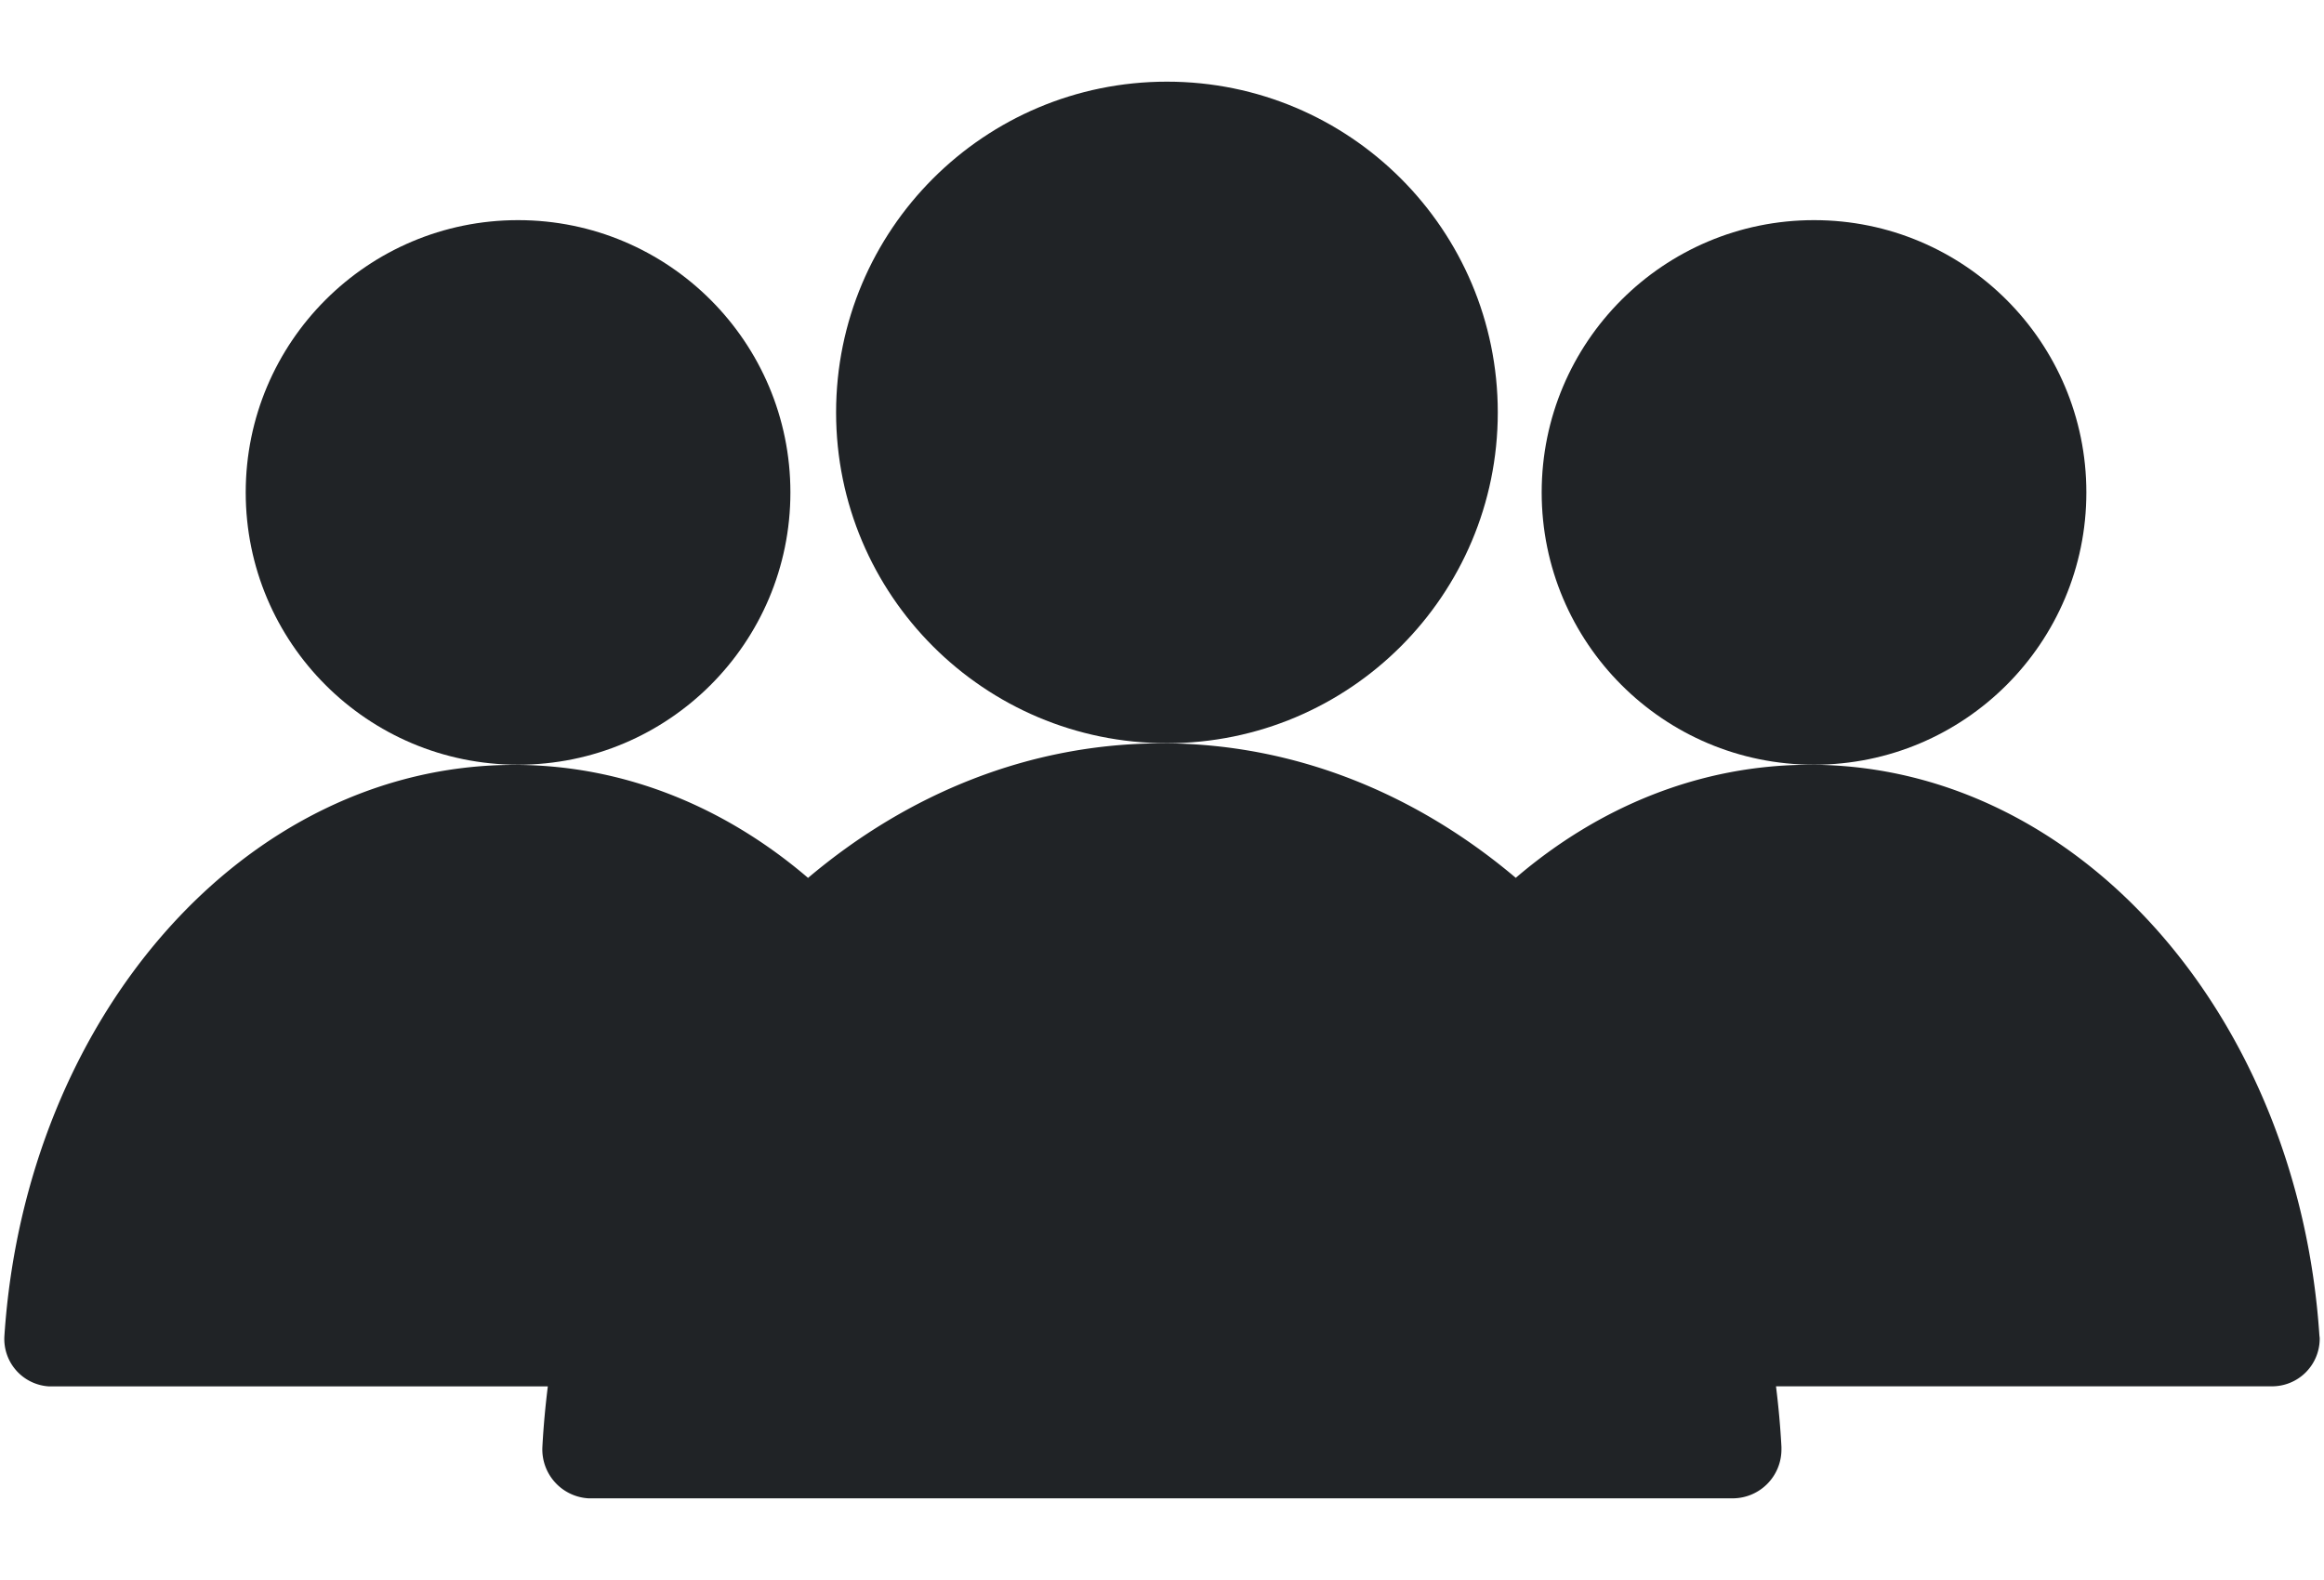
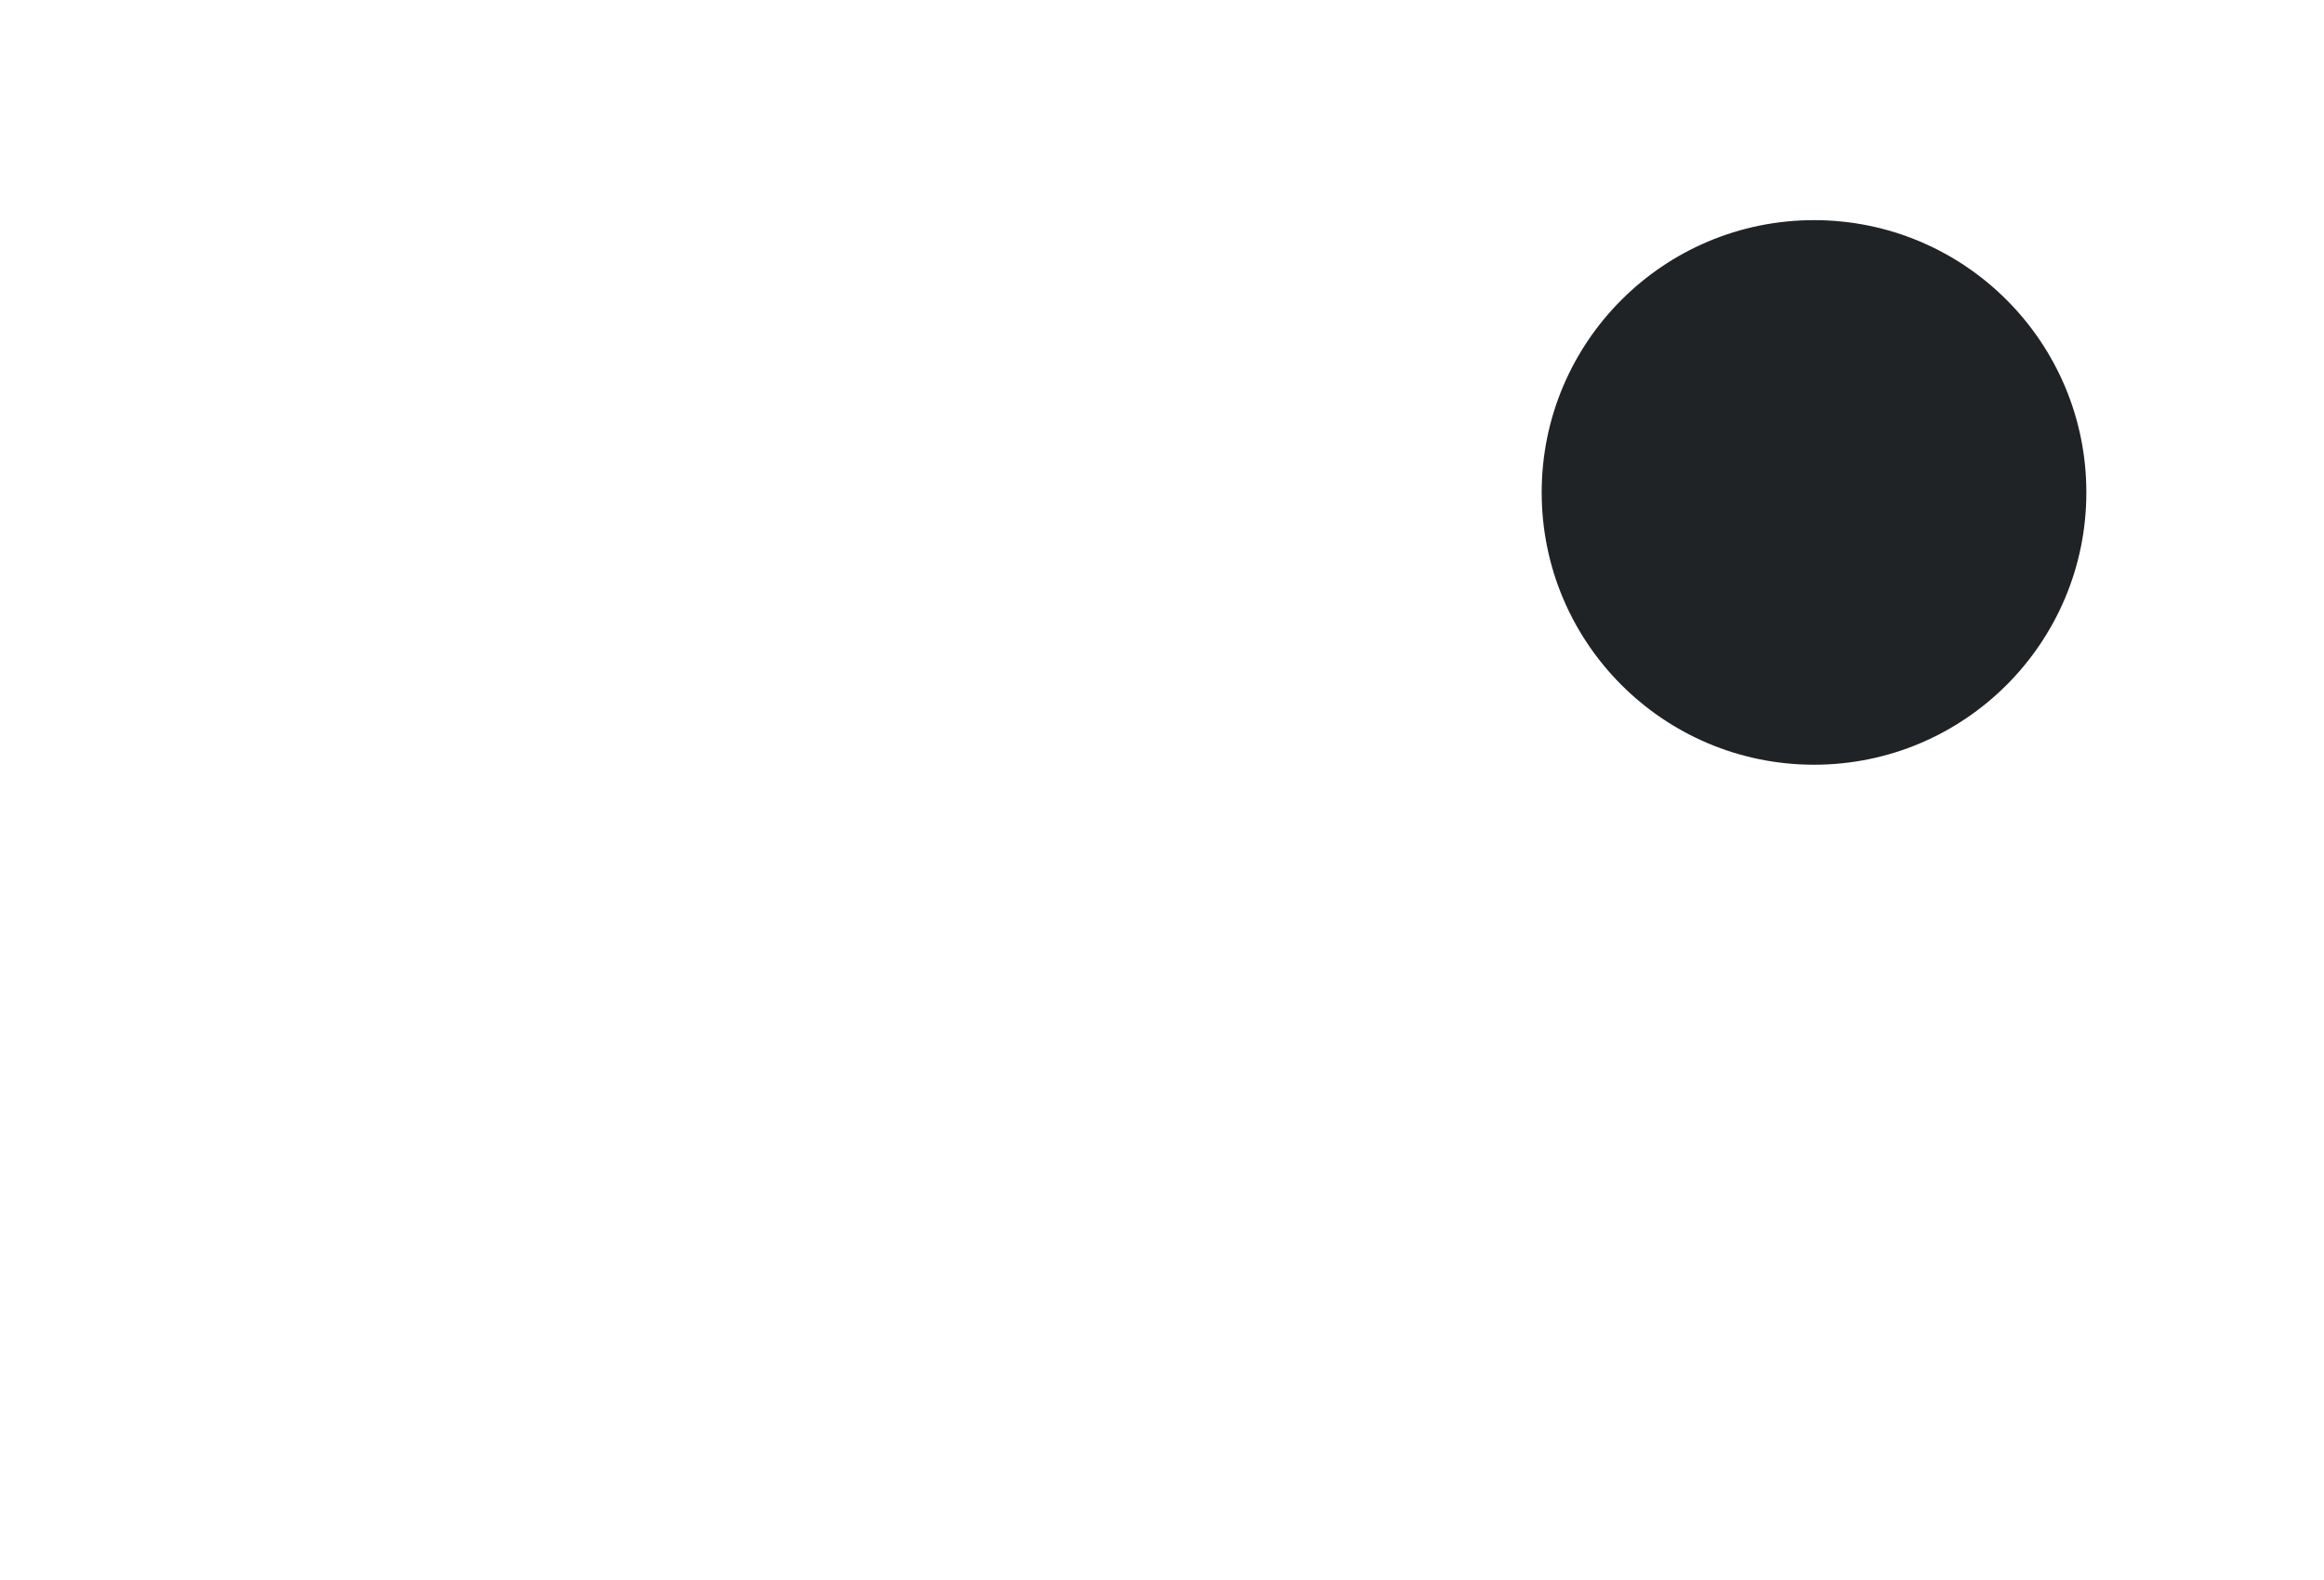
<svg xmlns="http://www.w3.org/2000/svg" width="500" height="340" viewBox="0 0 500 340">
  <style>
        img[src*="enterprise-feature-collaboration.svg"] + svg {
      filter: drop-shadow(10px 10px 15px rgba(0, 0, 0, 0.35)) drop-shadow(-10px -10px 15px rgba(255, 255, 255, 0.048));
      will-change: filter;
    }
    </style>
-   <circle class="uk-preserve" fill="#202326" cx="251.062" cy="88.753" r="71.18" />
  <circle class="uk-preserve" fill="#202326" cx="390.28" cy="105.966" r="58.593" />
-   <path class="uk-preserve" fill="#202326" d="M499.074,288.105a10.244,10.244,0,0,1-10.23,10.215H382.1c.534,4.285.934,8.644,1.171,13.033v.563a10.513,10.513,0,0,1-10.511,10.512H126.641a10.542,10.542,0,0,1-9.948-11.061c.237-4.447.638-8.747,1.171-13.032H10.523A10.214,10.214,0,0,1,.945,287.522v-.01h0C5.482,218.719,52.837,164.6,110.585,164.6h.874c23.218.208,44.716,9.178,62.389,24.315,21.6-18.251,47.844-28.955,76.147-28.955h1.038c27.9.252,53.745,10.912,75.079,28.94,17.9-15.33,39.7-24.329,63.264-24.329h.874c57.348.533,104.258,54.456,108.765,122.894A3.2,3.2,0,0,1,499.074,288.105Z" />
-   <circle class="uk-preserve" fill="#202326" cx="111.459" cy="105.966" r="58.593" />
</svg>